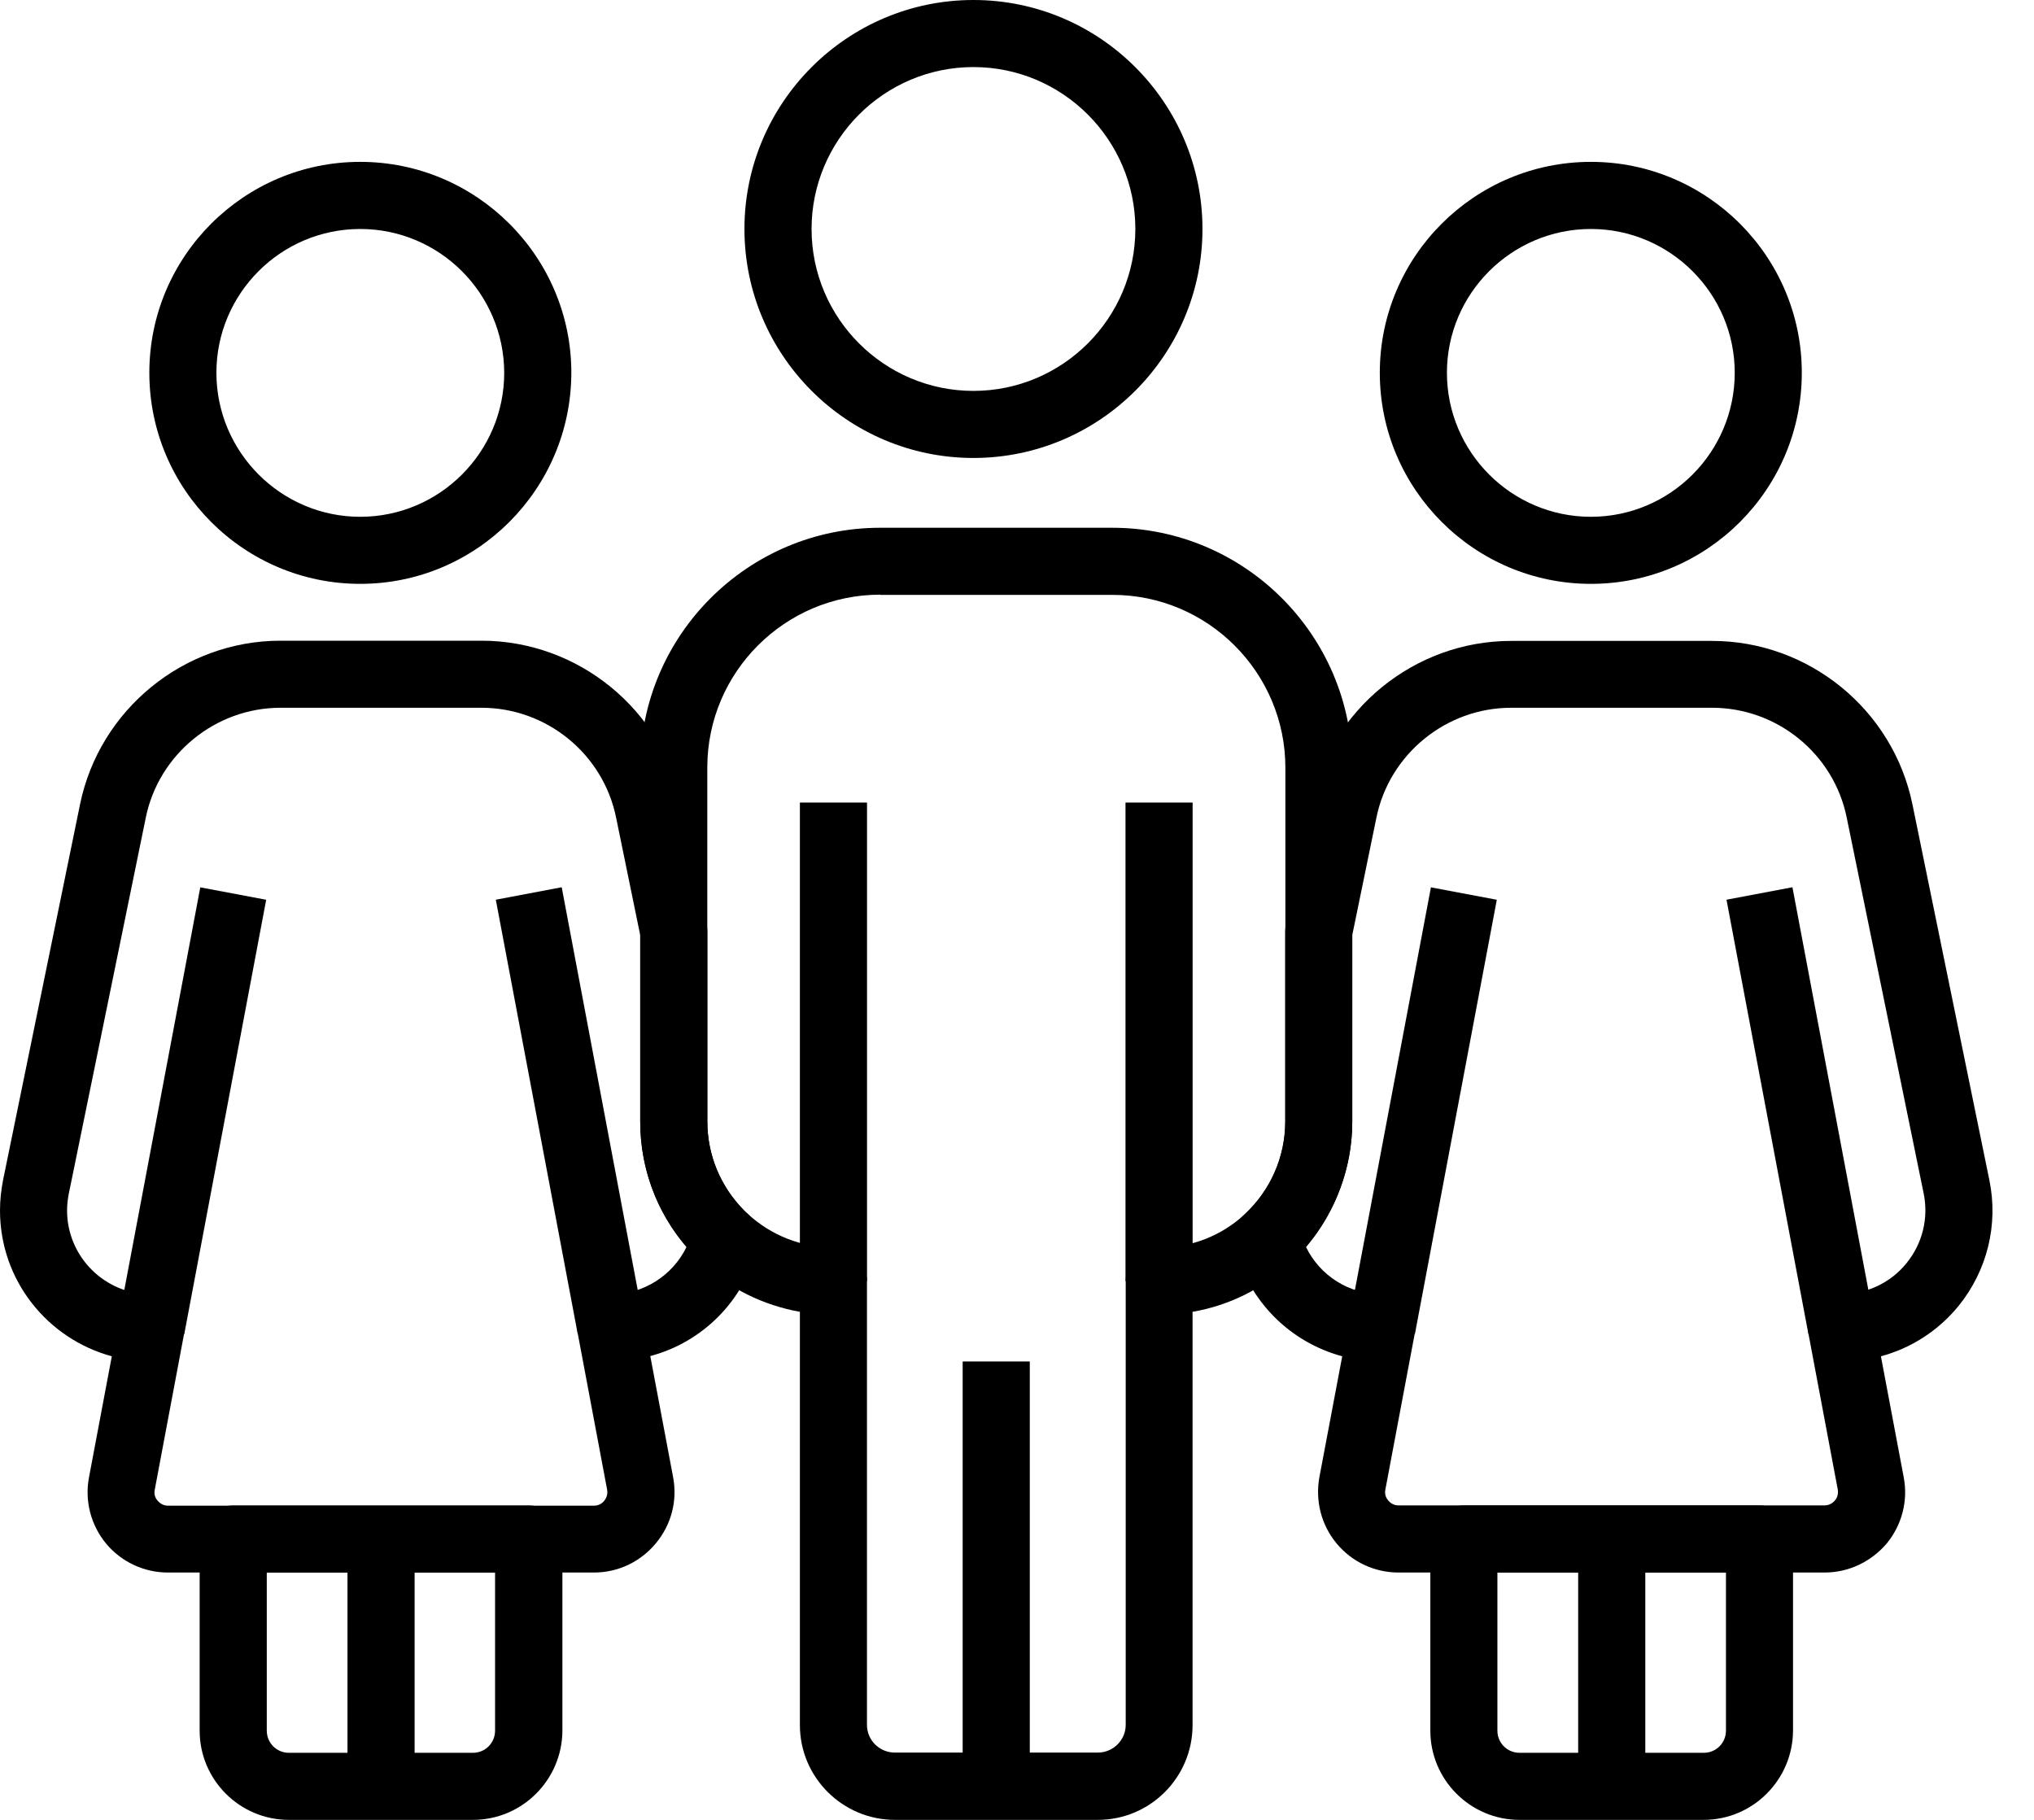
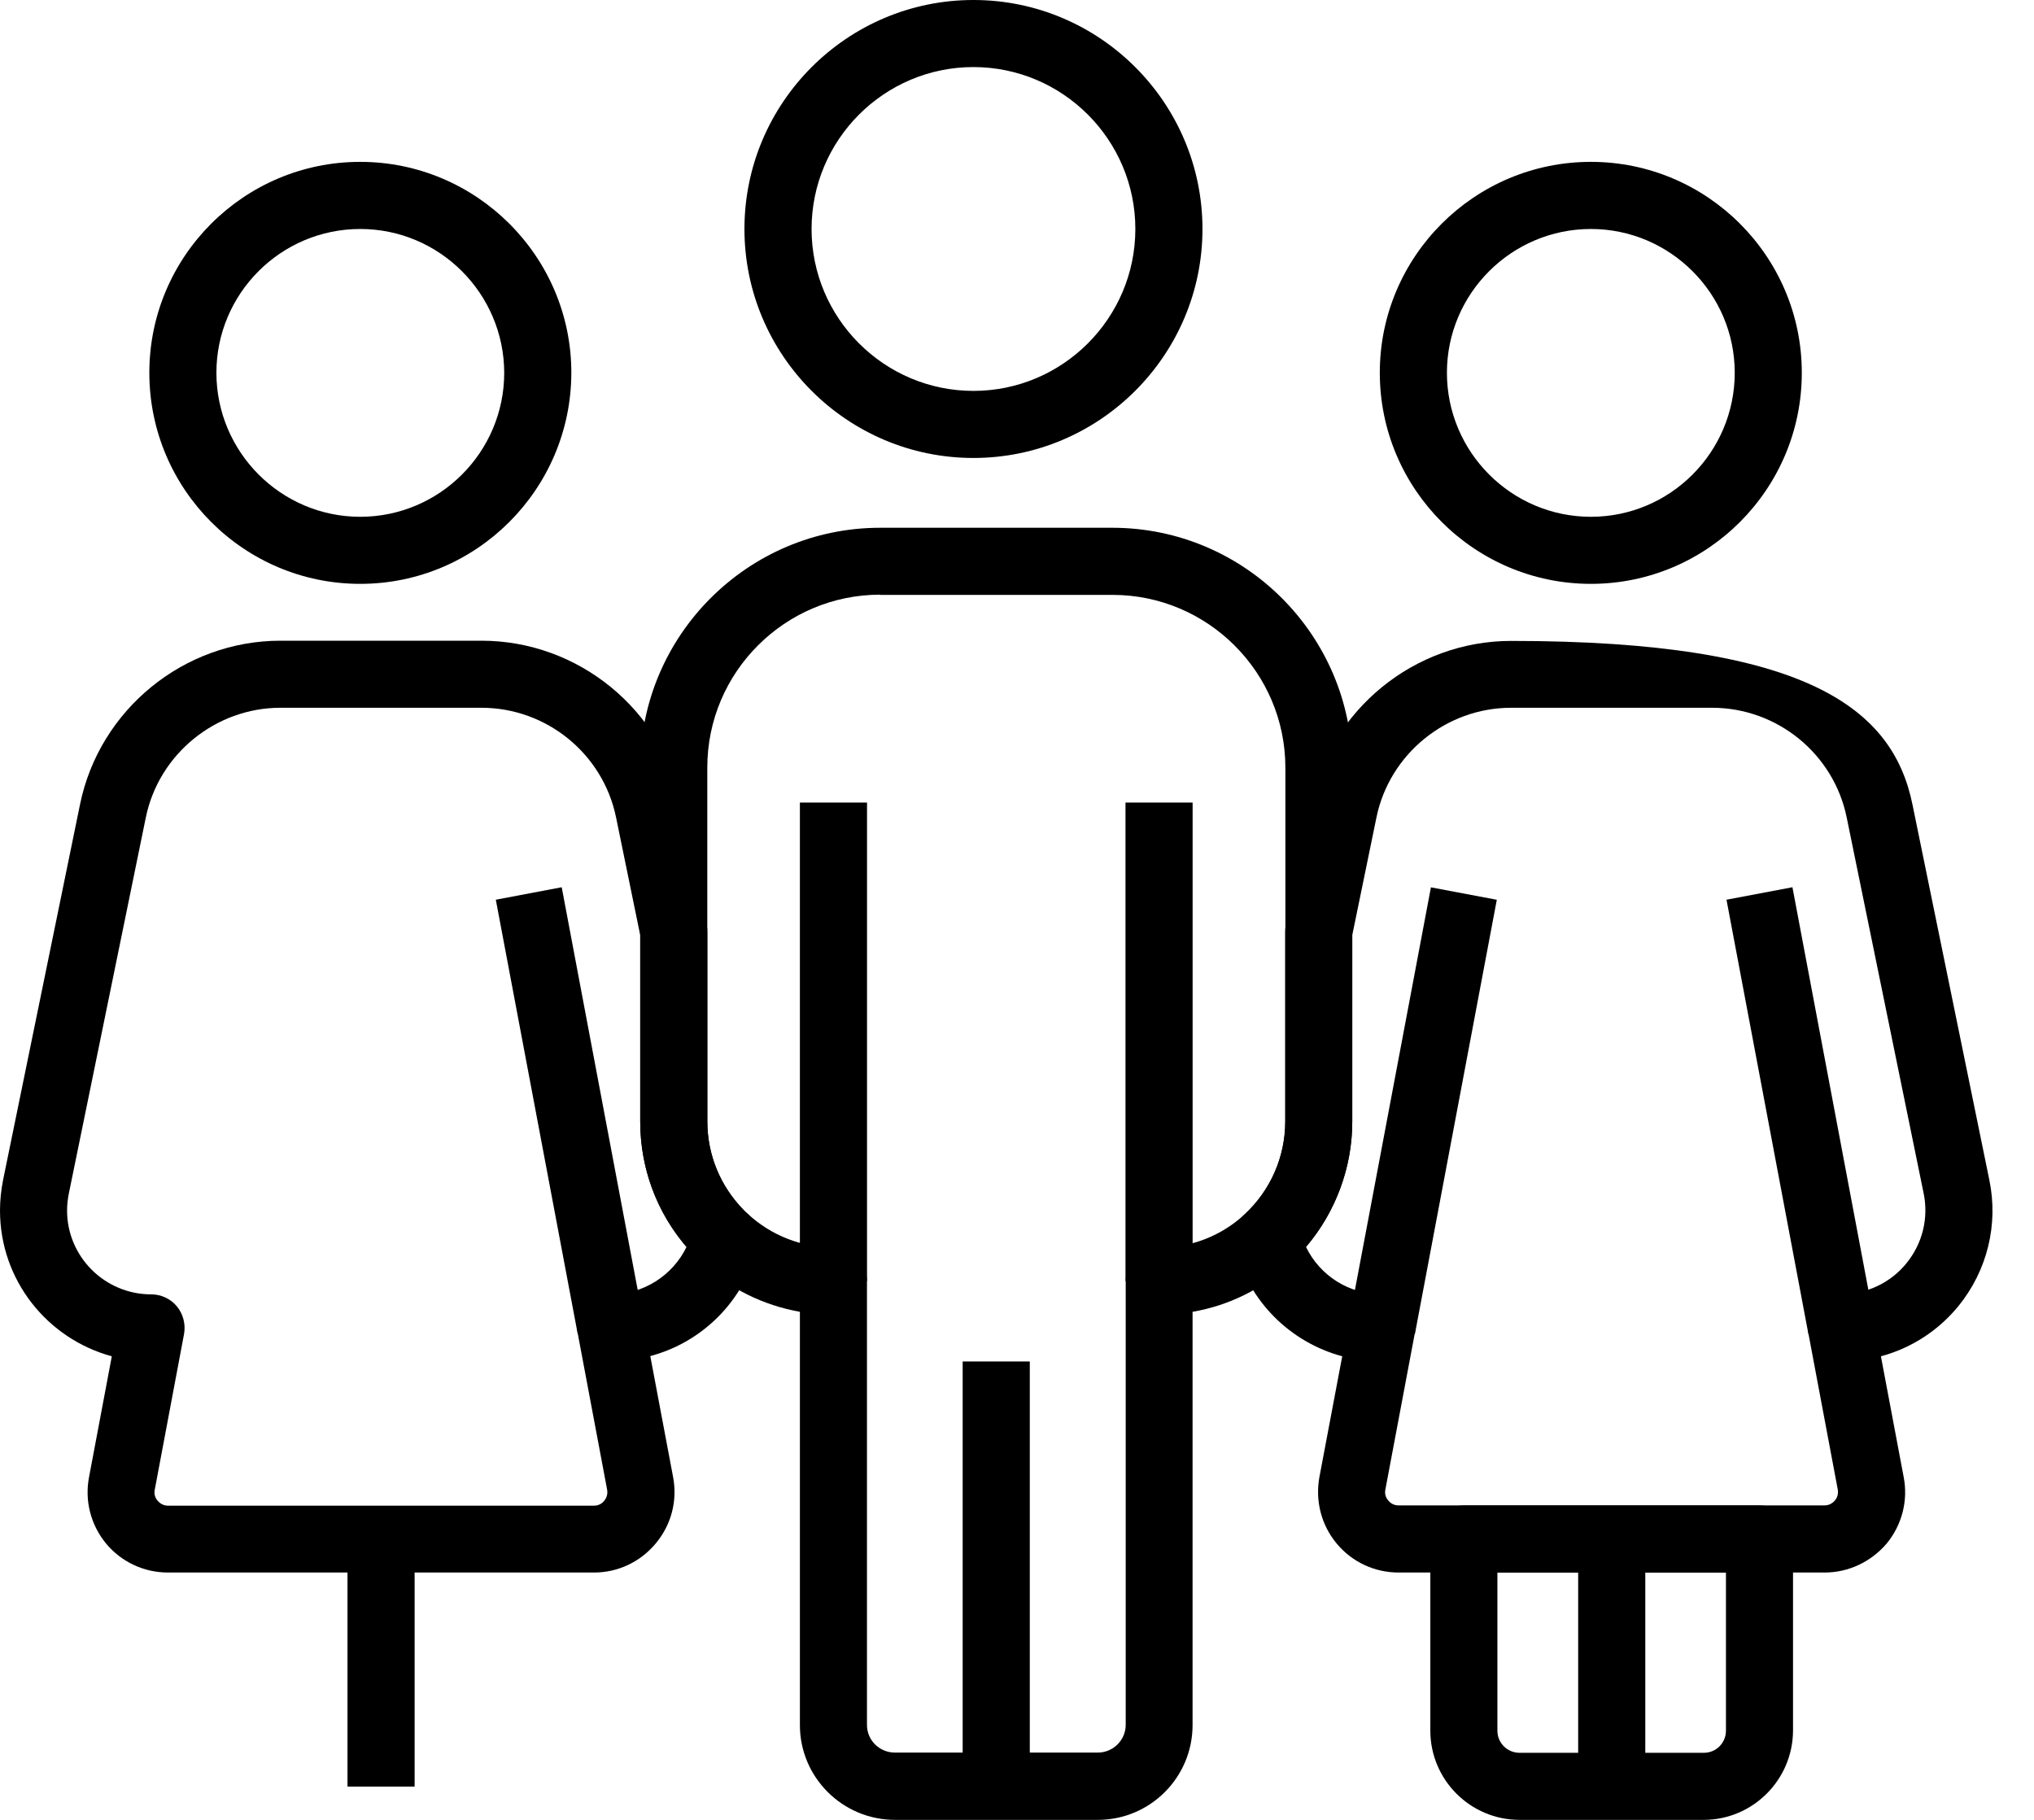
<svg xmlns="http://www.w3.org/2000/svg" width="38" height="34" viewBox="0 0 38 34" fill="none">
  <path d="M18.186 8.556C15.826 8.556 13.908 6.635 13.908 4.278C13.908 1.922 15.826 0 18.186 0C20.547 0 22.465 1.922 22.465 4.278C22.465 6.635 20.543 8.556 18.186 8.556ZM18.186 1.253C16.519 1.253 15.162 2.611 15.162 4.278C15.162 5.945 16.519 7.303 18.186 7.303C19.853 7.303 21.211 5.945 21.211 4.278C21.211 2.611 19.853 1.253 18.186 1.253Z" fill="black" />
  <path d="M16.198 14.994H14.944V23.935H16.198V14.994Z" fill="black" />
  <path d="M19.239 25.436H17.985V33.374H19.239V25.436Z" fill="black" />
  <path d="M22.281 14.994H21.027V23.935H22.281V14.994Z" fill="black" />
  <path d="M29.722 10.908C27.55 10.908 25.778 9.141 25.778 6.964C25.778 4.792 27.546 3.024 29.722 3.024C31.895 3.024 33.662 4.792 33.662 6.964C33.662 9.141 31.895 10.908 29.722 10.908ZM29.722 4.278C28.239 4.278 27.032 5.485 27.032 6.964C27.032 8.447 28.239 9.655 29.722 9.655C31.205 9.655 32.409 8.447 32.409 6.964C32.409 5.485 31.201 4.278 29.722 4.278Z" fill="black" />
  <path d="M31.827 34H28.389C27.47 34 26.722 33.252 26.722 32.333V28.753C26.722 28.406 27.002 28.126 27.348 28.126H32.872C33.218 28.126 33.498 28.406 33.498 28.753V32.333C33.494 33.252 32.746 34 31.827 34ZM27.975 29.379V32.333C27.975 32.563 28.159 32.747 28.389 32.747H31.831C32.061 32.747 32.245 32.563 32.245 32.333V29.379H27.975Z" fill="black" />
  <path d="M30.738 28.752H29.484V33.377H30.738V28.752Z" fill="black" />
-   <path d="M34.087 29.379H26.128C25.681 29.379 25.259 29.183 24.971 28.836C24.683 28.489 24.57 28.038 24.649 27.599L25.076 25.339C24.102 25.076 23.325 24.311 23.07 23.296C23.016 23.074 23.083 22.84 23.254 22.686C23.735 22.243 24.01 21.612 24.01 20.956V17.409C24.01 17.367 24.014 17.326 24.023 17.284L24.486 15.028C24.85 13.26 26.425 11.974 28.23 11.974H31.986C33.791 11.974 35.366 13.256 35.729 15.028L37.166 22.047C37.338 22.882 37.125 23.739 36.59 24.399C36.21 24.863 35.704 25.188 35.14 25.339L35.566 27.599C35.65 28.038 35.533 28.489 35.249 28.836C34.956 29.178 34.539 29.379 34.087 29.379ZM24.399 23.296C24.658 23.831 25.201 24.181 25.815 24.181C26.003 24.181 26.179 24.265 26.296 24.407C26.413 24.549 26.463 24.741 26.429 24.925L25.882 27.829C25.861 27.929 25.907 28 25.936 28.034C25.965 28.067 26.024 28.125 26.128 28.125H34.087C34.188 28.125 34.25 28.067 34.28 28.034C34.309 28 34.351 27.929 34.334 27.829L33.787 24.921C33.753 24.737 33.799 24.549 33.92 24.403C34.041 24.257 34.217 24.177 34.401 24.177C34.873 24.177 35.32 23.968 35.617 23.601C35.917 23.233 36.034 22.757 35.938 22.293L34.501 15.274C34.259 14.084 33.202 13.223 31.986 13.223H28.23C27.018 13.223 25.957 14.088 25.715 15.274L25.264 17.468V20.948C25.264 21.813 24.954 22.644 24.399 23.296Z" fill="black" />
+   <path d="M34.087 29.379H26.128C25.681 29.379 25.259 29.183 24.971 28.836C24.683 28.489 24.57 28.038 24.649 27.599L25.076 25.339C24.102 25.076 23.325 24.311 23.07 23.296C23.016 23.074 23.083 22.84 23.254 22.686C23.735 22.243 24.01 21.612 24.01 20.956V17.409C24.01 17.367 24.014 17.326 24.023 17.284L24.486 15.028C24.85 13.26 26.425 11.974 28.23 11.974C33.791 11.974 35.366 13.256 35.729 15.028L37.166 22.047C37.338 22.882 37.125 23.739 36.59 24.399C36.21 24.863 35.704 25.188 35.14 25.339L35.566 27.599C35.65 28.038 35.533 28.489 35.249 28.836C34.956 29.178 34.539 29.379 34.087 29.379ZM24.399 23.296C24.658 23.831 25.201 24.181 25.815 24.181C26.003 24.181 26.179 24.265 26.296 24.407C26.413 24.549 26.463 24.741 26.429 24.925L25.882 27.829C25.861 27.929 25.907 28 25.936 28.034C25.965 28.067 26.024 28.125 26.128 28.125H34.087C34.188 28.125 34.25 28.067 34.28 28.034C34.309 28 34.351 27.929 34.334 27.829L33.787 24.921C33.753 24.737 33.799 24.549 33.92 24.403C34.041 24.257 34.217 24.177 34.401 24.177C34.873 24.177 35.32 23.968 35.617 23.601C35.917 23.233 36.034 22.757 35.938 22.293L34.501 15.274C34.259 14.084 33.202 13.223 31.986 13.223H28.23C27.018 13.223 25.957 14.088 25.715 15.274L25.264 17.468V20.948C25.264 21.813 24.954 22.644 24.399 23.296Z" fill="black" />
  <path d="M26.733 16.578L25.202 24.69L26.434 24.923L27.964 16.81L26.733 16.578Z" fill="black" />
  <path d="M33.487 16.576L32.255 16.809L33.785 24.921L35.017 24.689L33.487 16.576Z" fill="black" />
  <path d="M6.73 10.908C4.557 10.908 2.79 9.141 2.79 6.964C2.79 4.792 4.557 3.024 6.73 3.024C8.902 3.024 10.674 4.792 10.674 6.964C10.67 9.141 8.902 10.908 6.73 10.908ZM6.73 4.278C5.247 4.278 4.043 5.485 4.043 6.964C4.043 8.447 5.251 9.655 6.73 9.655C8.213 9.655 9.42 8.447 9.42 6.964C9.416 5.485 8.213 4.278 6.73 4.278Z" fill="black" />
-   <path d="M8.836 34H5.397C4.478 34 3.73 33.252 3.73 32.333V28.753C3.73 28.406 4.01 28.126 4.357 28.126H9.88C10.227 28.126 10.507 28.406 10.507 28.753V32.333C10.503 33.252 9.755 34 8.836 34ZM4.984 29.379V32.333C4.984 32.563 5.168 32.747 5.397 32.747H8.836C9.066 32.747 9.249 32.563 9.249 32.333V29.379H4.984Z" fill="black" />
  <path d="M7.746 28.753H6.492V33.378H7.746V28.753Z" fill="black" />
  <path d="M20.509 34H16.72C15.742 34 14.944 33.207 14.944 32.229V24.508C14.263 24.387 13.632 24.078 13.118 23.602C13.085 23.572 13.051 23.539 13.018 23.505C12.337 22.824 11.961 21.918 11.961 20.953V14.343C11.961 11.87 13.975 9.86 16.444 9.86H20.78C23.254 9.86 25.263 11.874 25.263 14.343V20.953C25.263 21.955 24.841 22.921 24.106 23.602C23.592 24.078 22.961 24.391 22.28 24.508V32.229C22.28 33.207 21.487 34 20.509 34ZM16.444 11.11C14.664 11.11 13.214 12.559 13.214 14.339V20.949C13.214 21.579 13.461 22.169 13.904 22.616C13.925 22.636 13.945 22.657 13.97 22.678C14.409 23.084 14.977 23.305 15.571 23.305C15.917 23.305 16.197 23.585 16.197 23.932V32.225C16.197 32.513 16.431 32.743 16.72 32.743H20.509C20.797 32.743 21.031 32.509 21.031 32.225V23.936C21.031 23.589 21.311 23.309 21.658 23.309C22.255 23.309 22.823 23.088 23.258 22.682C23.738 22.235 24.014 21.609 24.014 20.953V14.343C24.014 12.563 22.564 11.114 20.785 11.114H16.444V11.11Z" fill="black" />
  <path d="M11.097 29.379H3.138C2.691 29.379 2.269 29.183 1.98 28.836C1.696 28.489 1.579 28.038 1.663 27.599L2.089 25.339C0.886 25.013 0 23.919 0 22.615C0 22.423 0.021 22.231 0.058 22.043L1.496 15.024C1.859 13.257 3.434 11.97 5.239 11.97H8.995C10.8 11.97 12.375 13.252 12.739 15.024L13.202 17.28C13.211 17.322 13.215 17.363 13.215 17.405V20.952C13.215 21.583 13.461 22.172 13.904 22.619C13.925 22.64 13.946 22.661 13.971 22.682C14.138 22.837 14.209 23.07 14.155 23.292C13.9 24.307 13.123 25.076 12.149 25.335L12.575 27.595C12.659 28.038 12.542 28.485 12.254 28.832C11.966 29.179 11.548 29.379 11.097 29.379ZM5.239 13.223C4.028 13.223 2.966 14.088 2.724 15.274L1.287 22.293C1.266 22.398 1.253 22.506 1.253 22.615C1.253 23.48 1.959 24.182 2.824 24.182C3.012 24.182 3.188 24.265 3.305 24.407C3.422 24.549 3.472 24.742 3.438 24.925L2.891 27.833C2.87 27.934 2.916 28.005 2.945 28.038C2.975 28.071 3.037 28.13 3.138 28.13H11.097C11.197 28.13 11.259 28.076 11.289 28.038C11.318 28 11.36 27.934 11.343 27.833L10.796 24.925C10.762 24.742 10.808 24.554 10.929 24.407C11.051 24.261 11.226 24.182 11.41 24.182C12.02 24.182 12.567 23.831 12.826 23.296C12.266 22.644 11.961 21.821 11.961 20.952V17.472L11.51 15.274C11.268 14.084 10.211 13.223 8.995 13.223H5.239Z" fill="black" />
-   <path d="M3.742 16.578L2.211 24.69L3.443 24.923L4.973 16.81L3.742 16.578Z" fill="black" />
  <path d="M10.494 16.576L9.263 16.809L10.793 24.921L12.025 24.689L10.494 16.576Z" fill="black" />
</svg>